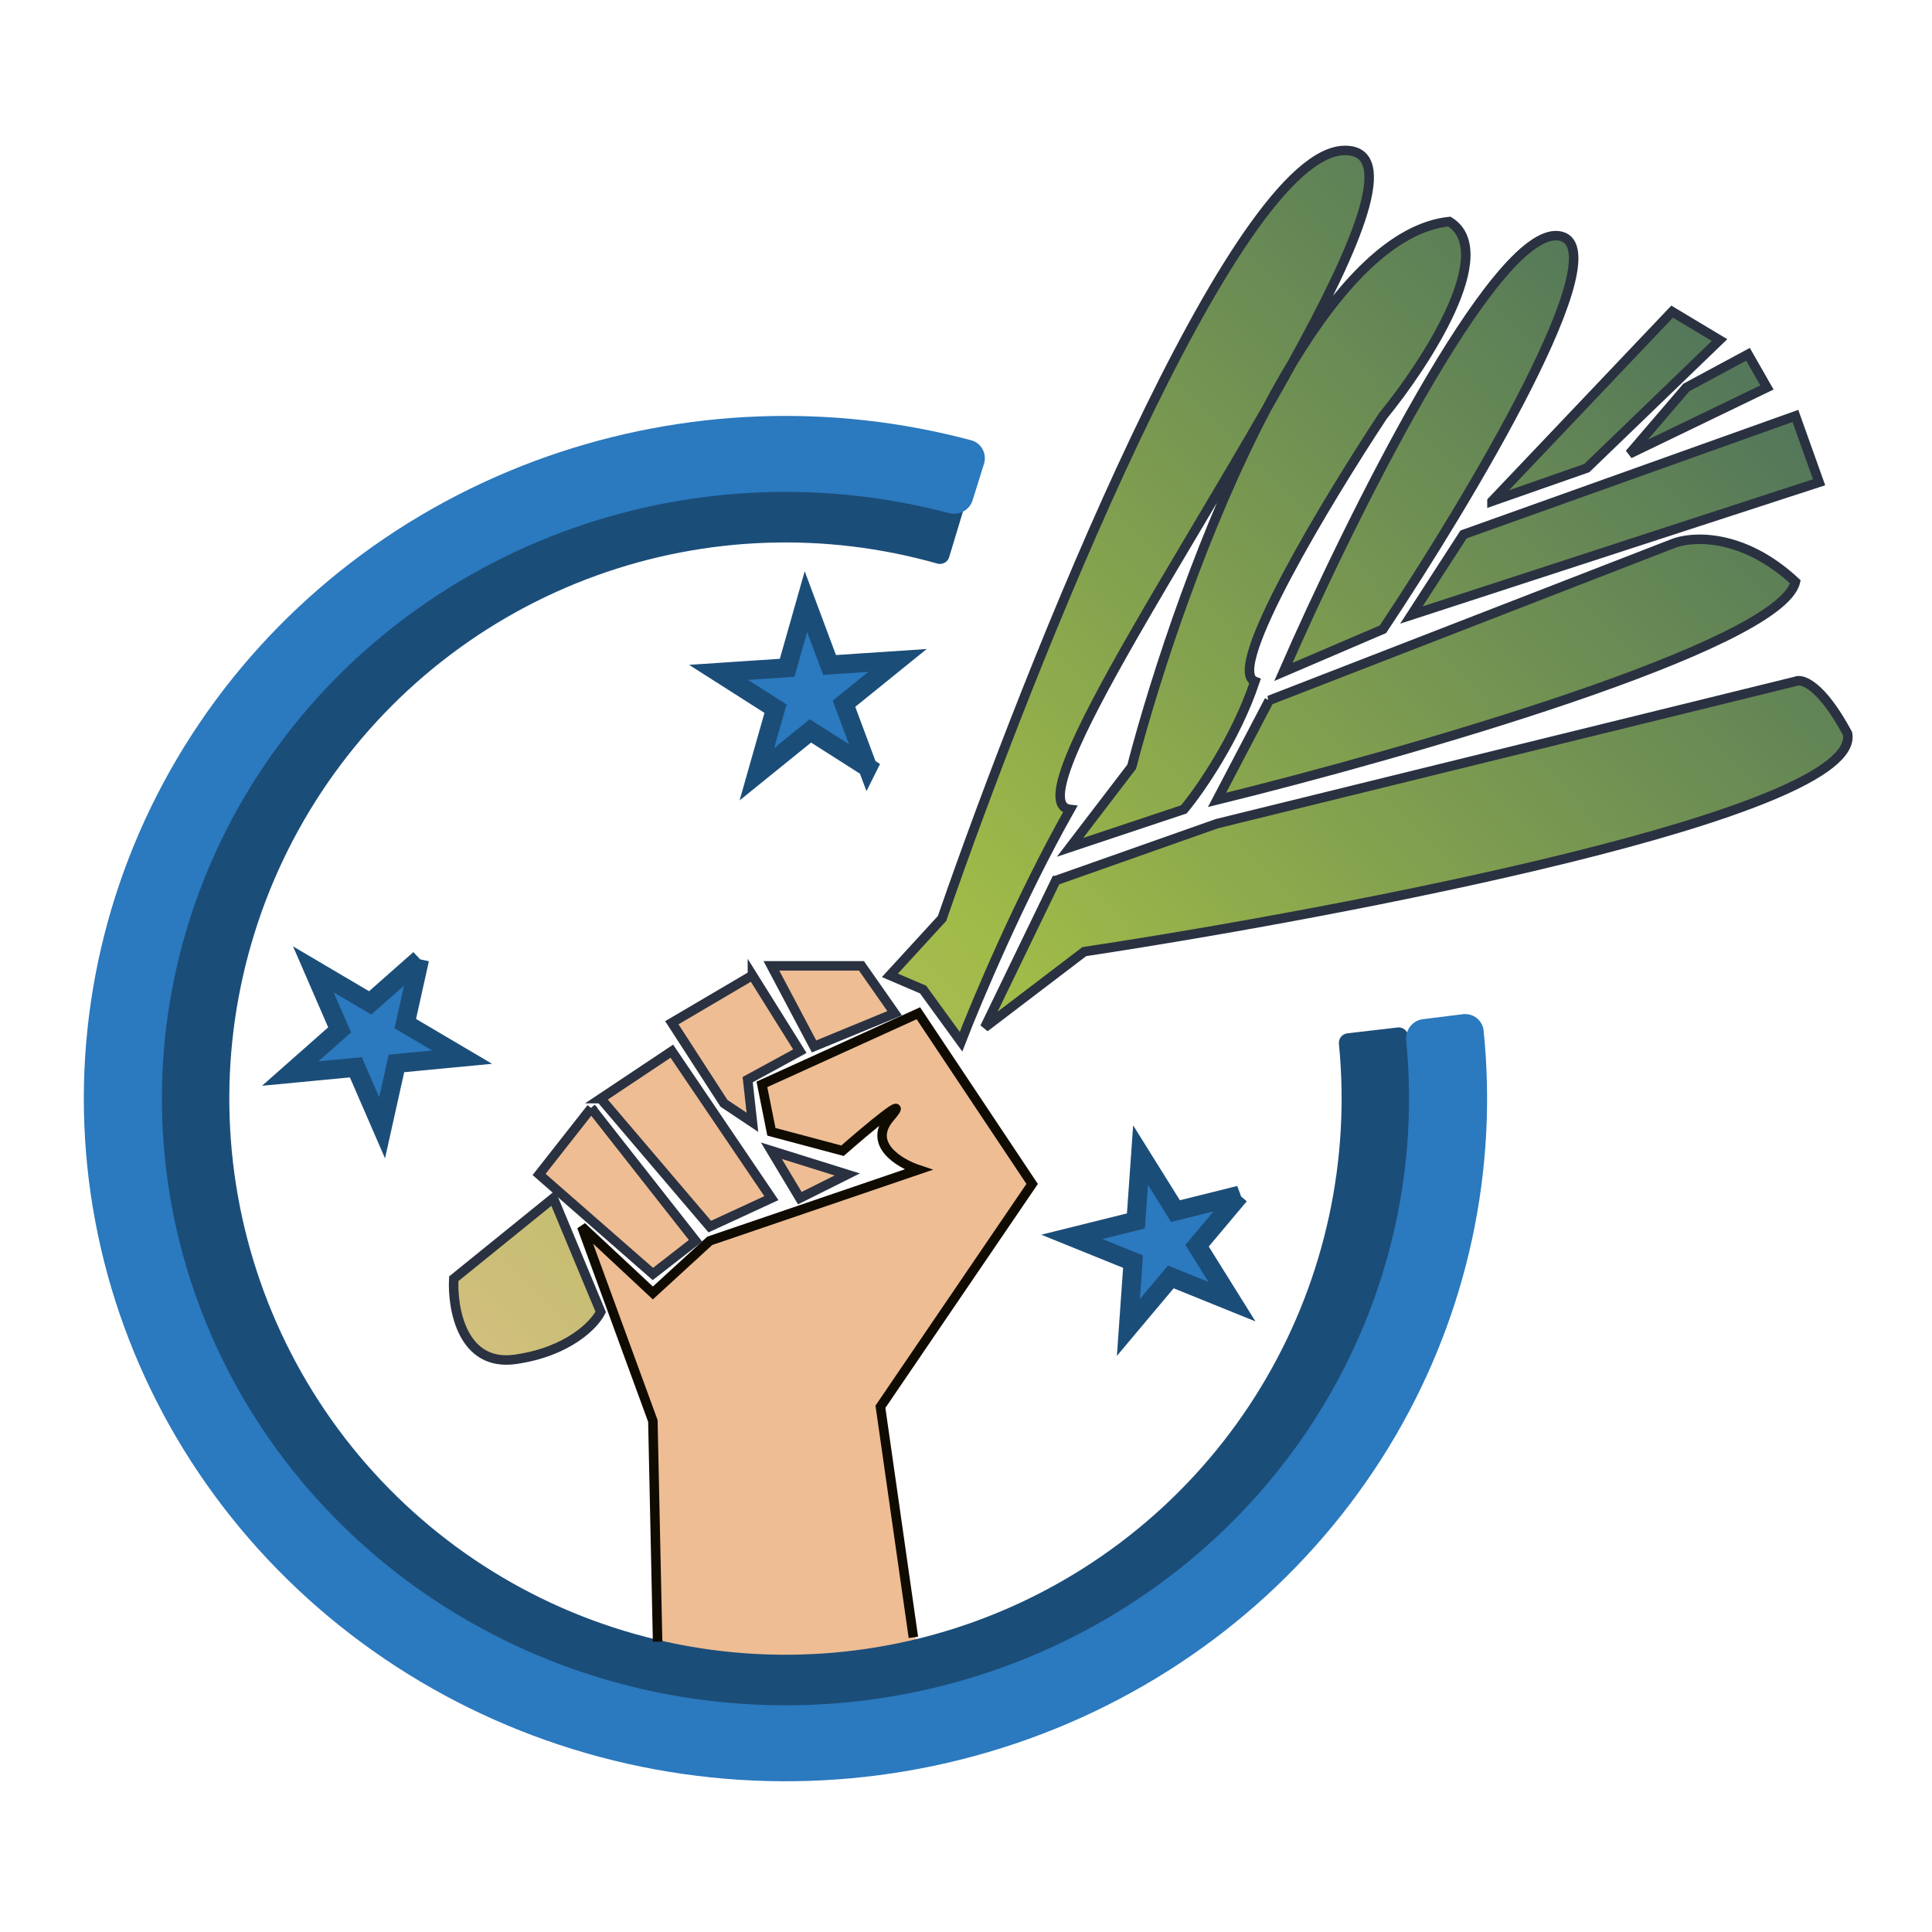
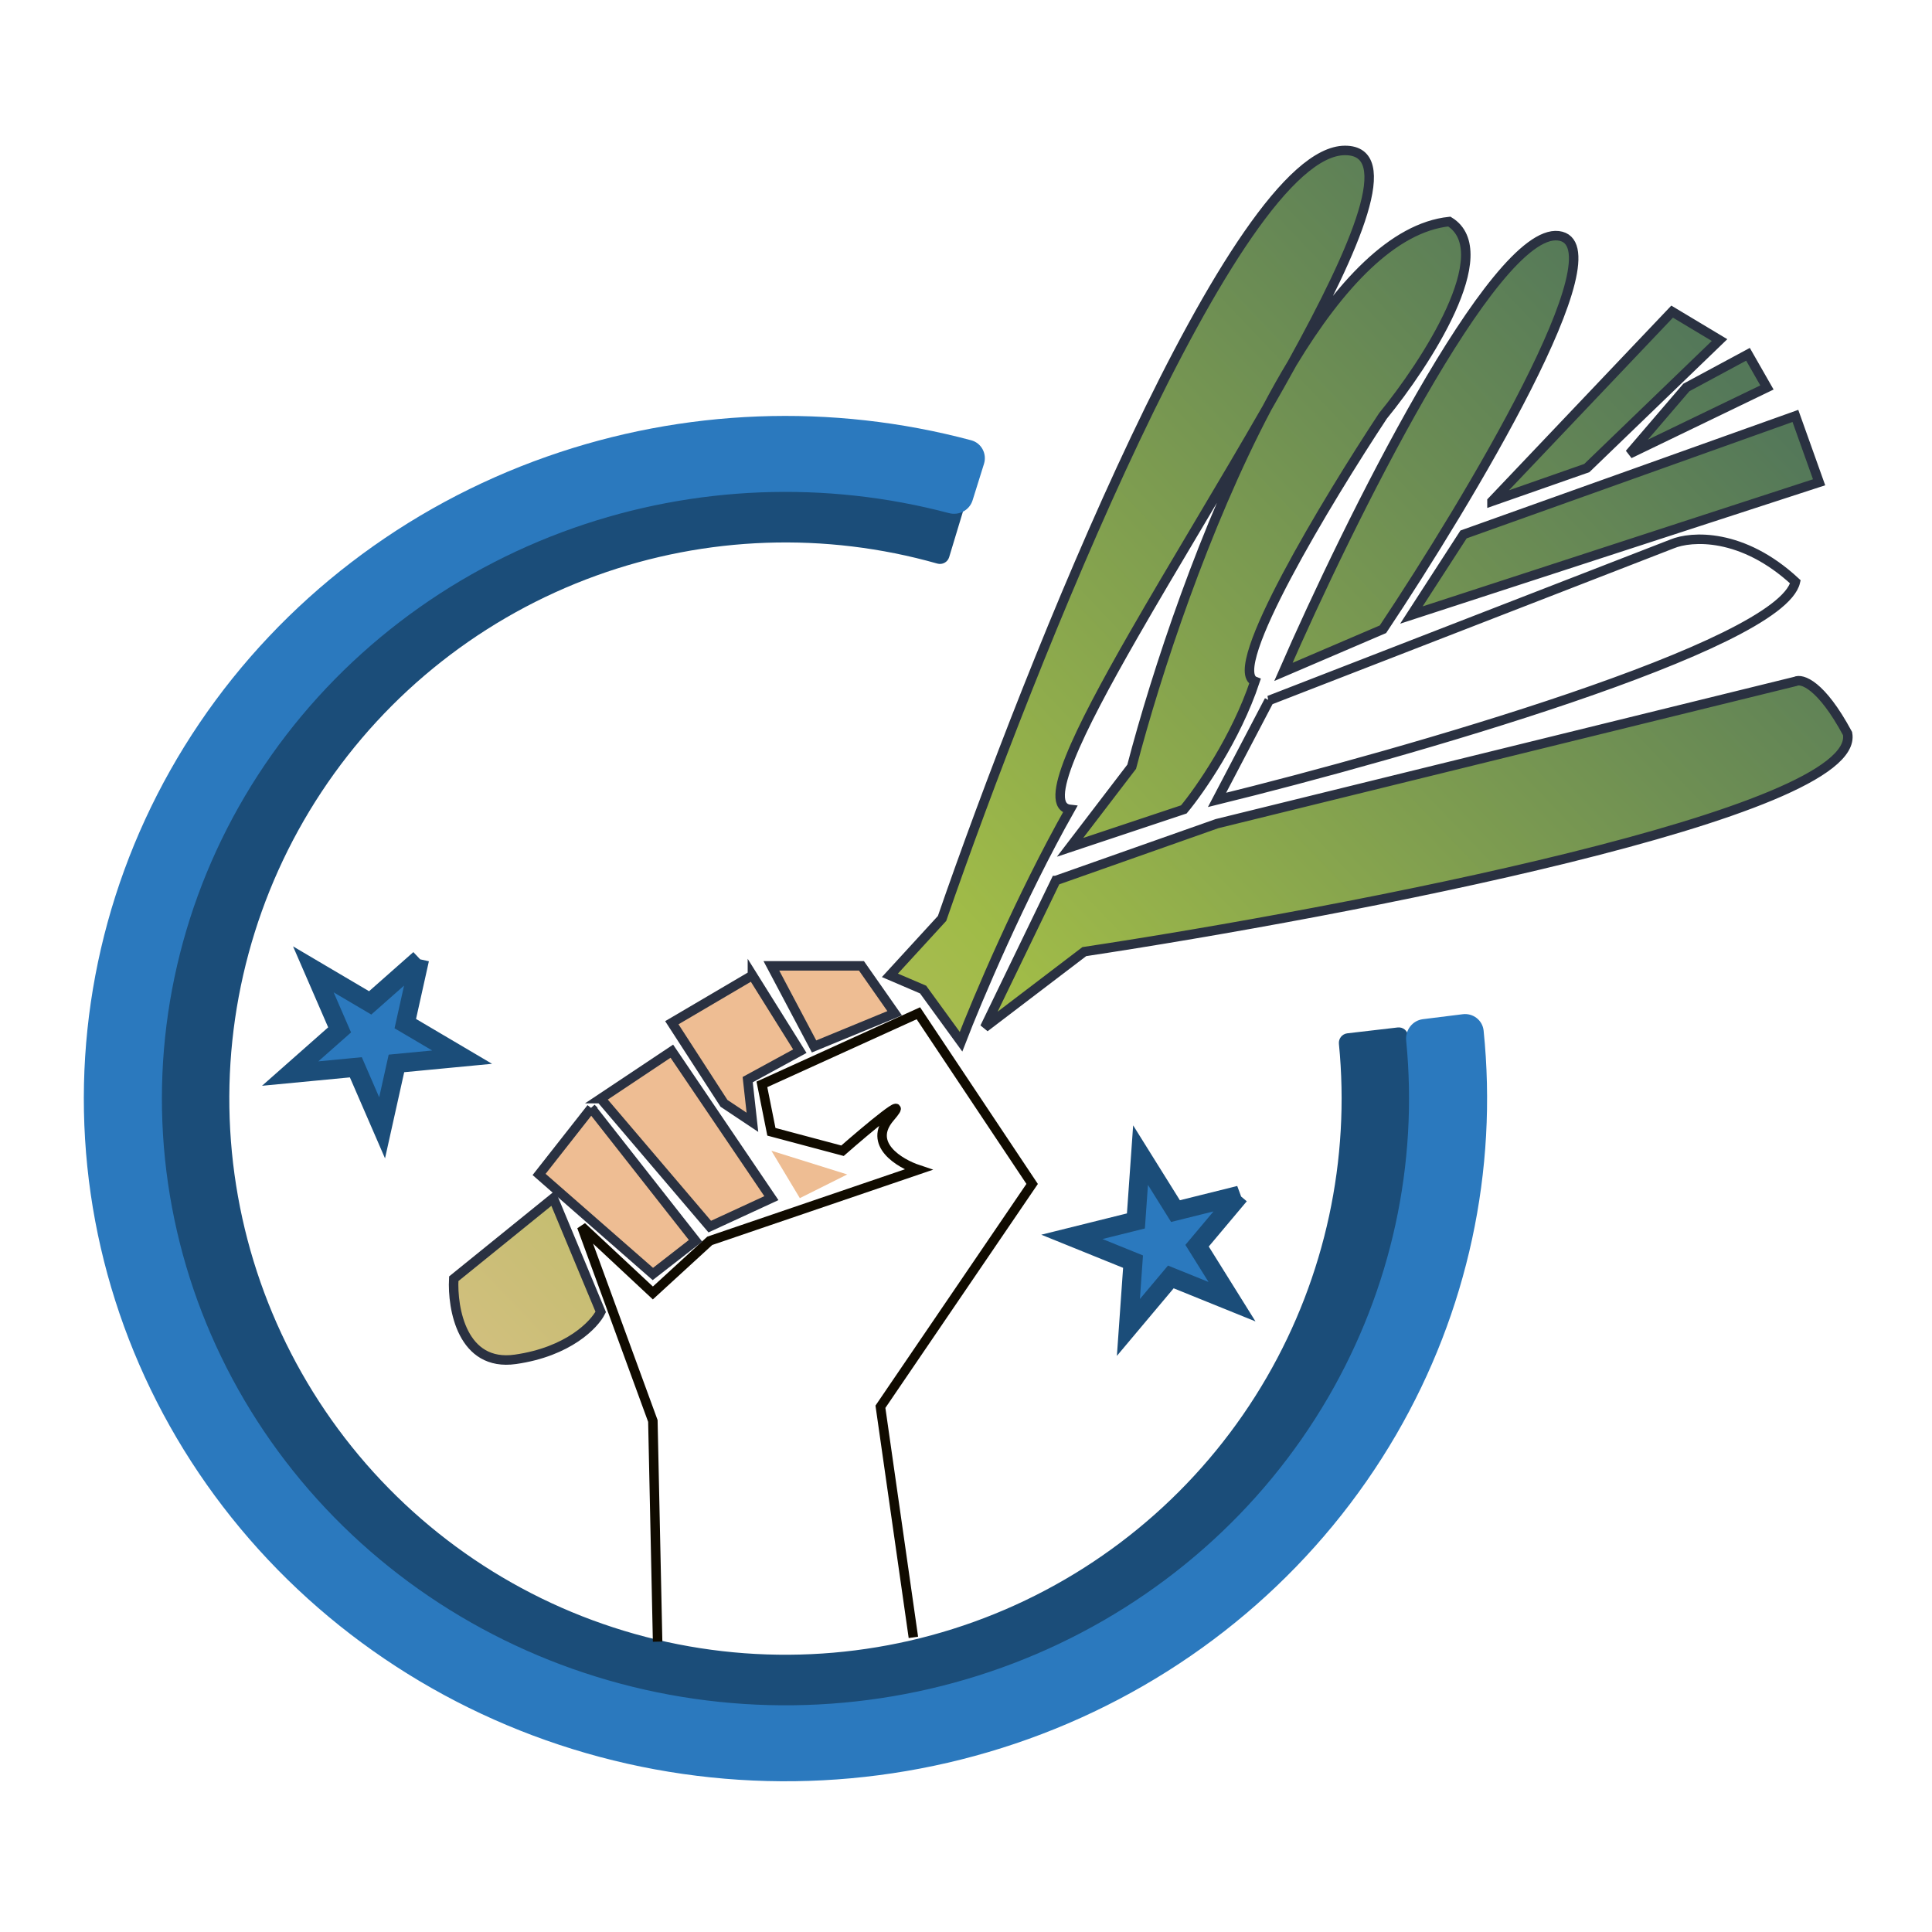
<svg xmlns="http://www.w3.org/2000/svg" width="100%" height="100%" viewBox="0 0 1071 1071" version="1.1" xml:space="preserve" style="fill-rule:evenodd;clip-rule:evenodd;">
  <g>
    <g>
-       <path d="M422.361,601.117l86.727,-39.422l63.074,94.614l-84.1,123.517l19.756,130.216c-47.359,41.751 -94.718,53.679 -142.077,0l-3.824,-122.333l-39.42,-107.748l39.42,36.791l31.537,-28.909l115.634,-39.421c-10.513,-3.502 -28.385,-14.193 -15.77,-28.909c12.615,-14.717 -12.264,6.132 -26.278,18.395l-39.422,-10.508l-5.257,-26.283Z" style="fill:#eebd93;fill-rule:nonzero;" />
      <path d="M774.781,569.573c2.884,-0.333 5.496,1.733 5.79,4.622c7.305,72.458 -8.372,145.428 -44.892,208.542c-37.391,64.629 -94.644,115.466 -163.242,144.961c-68.597,29.491 -144.877,36.063 -217.508,18.738c-72.63,-17.325 -137.732,-57.622 -185.631,-114.902c-47.898,-57.28 -76.037,-128.485 -80.233,-203.037c-4.196,-74.551 15.774,-148.467 56.942,-210.759c41.168,-62.294 101.337,-109.642 171.565,-135.007c68.578,-24.77 143.176,-27.287 213.195,-7.27c2.791,0.798 4.364,3.736 3.524,6.514l-8.132,26.887c-0.84,2.778 -3.772,4.345 -6.563,3.552c-62.065,-17.616 -128.147,-15.327 -188.911,6.621c-62.414,22.543 -115.887,64.623 -152.475,119.987c-36.588,55.36 -54.336,121.051 -50.606,187.307c3.729,66.256 28.736,129.538 71.305,180.442c42.569,50.908 100.427,86.722 164.976,102.118c64.551,15.397 132.344,9.558 193.307,-16.653c60.964,-26.212 111.845,-71.393 145.077,-128.833c32.357,-55.92 46.305,-120.549 39.955,-184.756c-0.289,-2.888 1.773,-5.497 4.657,-5.83l27.9,-3.244Z" style="fill:#1b4d79;fill-rule:nonzero;" />
      <path d="M810.861,562.228c5.732,-0.711 10.985,3.333 11.576,9.083c7.984,77.63 -8.878,155.87 -48.429,223.934c-41.315,71.099 -105.158,127.29 -181.997,160.171c-76.84,32.881 -162.549,40.693 -244.331,22.271c-81.78,-18.423 -155.238,-62.097 -209.404,-124.491c-54.166,-62.399 -86.131,-140.167 -91.12,-221.699c-4.99,-81.532 17.264,-162.442 63.436,-230.653c46.173,-68.209 113.786,-120.054 192.741,-147.791c75.598,-26.556 157.708,-29.646 235.046,-8.99c5.669,1.515 8.842,7.48 7.087,13.081l-6.323,20.217c-1.711,5.481 -7.505,8.555 -13.059,7.087c-68.486,-18.113 -141.141,-15.294 -208.053,8.212c-70.17,24.65 -130.26,70.726 -171.295,131.347c-41.035,60.617 -60.813,132.529 -56.378,204.988c4.434,72.459 32.842,141.576 80.981,197.029c48.138,55.454 113.424,94.267 186.104,110.637c72.681,16.374 148.854,9.433 217.145,-19.791c68.291,-29.225 125.028,-79.159 161.744,-142.345c34.93,-60.114 49.949,-129.152 43.172,-197.722c-0.573,-5.803 3.502,-11.104 9.292,-11.824l22.065,-2.751Z" style="fill:#2b79be;fill-rule:nonzero;" />
      <path d="M232.62,531.733l-7.116,31.98l-0.829,3.728l3.289,1.937l28.213,16.649l-32.611,3.115l-3.801,0.364l-0.83,3.728l-7.115,31.975l-13.039,-30.051l-1.52,-3.505l-3.801,0.364l-32.611,3.115l24.552,-21.688l2.862,-2.529l-1.52,-3.501l-13.039,-30.051l28.213,16.645l3.289,1.942l2.862,-2.528l24.552,-21.689Z" style="fill:#2b79be;fill-rule:nonzero;stroke:#1b4d79;stroke-width:10.51px;" />
      <path d="M687.123,662.55l-21.075,25.084l-2.457,2.924l2.024,3.237l17.341,27.793l-30.366,-12.291l-3.54,-1.432l-2.457,2.924l-21.072,25.08l2.306,-32.677l0.269,-3.811l-3.54,-1.432l-30.366,-12.291l31.791,-7.905l3.707,-0.922l0.267,-3.807l2.306,-32.677l17.343,27.789l2.021,3.241l3.706,-0.921l31.792,-7.906Z" style="fill:#2b79be;fill-rule:nonzero;stroke:#1b4d79;stroke-width:10.51px;" />
-       <path d="M481.028,425.412l-28.58,-18.206l-3.191,-2.032l-2.941,2.379l-26.732,21.627l9.256,-32.563l1.071,-3.766l-3.302,-2.104l-28.29,-18.019l34.338,-2.291l3.692,-0.247l1.013,-3.561l9.407,-33.104l11.722,31.429l1.364,3.668l3.91,-0.26l33.774,-2.253l-26.731,21.628l-2.937,2.378l1.319,3.544l11.838,31.753Z" style="fill:#2b79be;fill-rule:nonzero;stroke:#1b4d79;stroke-width:10.51px;" />
      <path d="M417.105,540.673l-44.675,26.279l28.908,44.678l15.767,10.513l-2.626,-23.652l28.909,-15.77l-26.283,-42.048Z" style="fill:#eebd93;fill-rule:nonzero;" />
      <path d="M451.27,580.095l44.679,-18.4l-18.396,-26.278l-49.935,0l23.652,44.678Z" style="fill:#eebd93;fill-rule:nonzero;" />
      <path d="M427.618,637.908l15.77,26.283l26.278,-13.139l-42.048,-13.144Z" style="fill:#eebd93;fill-rule:nonzero;" />
      <path d="M333.009,609.004l39.421,-26.283l55.188,81.47l-34.164,15.77l-60.445,-70.957Z" style="fill:#eebd93;fill-rule:nonzero;" />
      <path d="M327.753,614.256l-28.908,36.796l63.072,55.187l23.653,-18.396l-57.817,-73.587Z" style="fill:#eebd93;fill-rule:nonzero;" />
      <path d="M364.546,910.042l-2.629,-122.333l-39.42,-107.748l39.42,36.791l31.537,-28.909l115.634,-39.421c-10.513,-3.502 -28.385,-14.193 -15.77,-28.909c12.615,-14.717 -12.264,6.132 -26.278,18.395l-39.422,-10.508l-5.257,-26.283l86.727,-39.422l63.074,94.614l-84.1,123.517l18.268,127.84" style="fill:none;fill-rule:nonzero;stroke:#100b00;stroke-width:5.26px;" />
      <path d="M417.105,540.673l-44.675,26.279l28.908,44.678l15.767,10.513l-2.626,-23.652l28.909,-15.77l-26.283,-42.048Z" style="fill:none;fill-rule:nonzero;stroke:#2a3141;stroke-width:5.26px;" />
      <path d="M451.27,580.095l44.679,-18.4l-18.396,-26.278l-49.935,0l23.652,44.678Z" style="fill:none;fill-rule:nonzero;stroke:#2a3141;stroke-width:5.26px;" />
-       <path d="M427.618,637.908l15.77,26.283l26.278,-13.139l-42.048,-13.144Z" style="fill:none;fill-rule:nonzero;stroke:#2a3141;stroke-width:5.26px;" />
      <path d="M333.009,609.004l39.421,-26.283l55.188,81.47l-34.164,15.77l-60.445,-70.957Z" style="fill:none;fill-rule:nonzero;stroke:#2a3141;stroke-width:5.26px;" />
      <path d="M327.753,614.256l-28.908,36.796l63.072,55.187l23.653,-18.396l-57.817,-73.587Z" style="fill:none;fill-rule:nonzero;stroke:#2a3141;stroke-width:5.26px;" />
      <path d="M306.729,664.191l-55.189,44.679c-0.877,16.64 4.73,48.881 34.164,44.674c29.434,-4.204 43.801,-19.271 47.305,-26.279l-26.28,-63.074Z" style="fill:url(#_Linear1);fill-rule:nonzero;" />
      <path d="M522.227,509.139l-28.909,31.534l18.396,7.883l21.026,28.909c8.762,-22.777 33.112,-80.417 60.444,-128.774c-26.963,-2.995 51.09,-121.248 109.09,-222.399c4.572,-8.661 9.277,-17.036 14.103,-25.02c36.049,-65.281 58.364,-117.879 29.233,-117.879c-60.968,0 -174.324,283.829 -223.383,425.746Z" style="fill:url(#_Linear2);fill-rule:nonzero;" />
      <path d="M627.349,425.038l-34.165,44.679l63.074,-21.026c8.762,-10.513 28.908,-39.422 39.422,-70.957c-16.819,-6.307 40.297,-100.741 70.956,-147.17c23.652,-28.909 64.123,-90.931 36.792,-107.75c-31.113,3.275 -60.844,35.088 -87.051,78.458c-4.51,8.167 -9.233,16.533 -14.103,25.02c-34.366,65.103 -61.235,146.348 -74.925,198.746Z" style="fill:url(#_Linear3);fill-rule:nonzero;" />
      <path d="M585.301,488.112l-39.422,81.47l55.192,-42.048c144.539,-21.901 431.525,-76.742 423.114,-120.891c-14.717,-27.332 -25.403,-30.661 -28.909,-28.909l-320.623,78.844l-89.352,31.534Z" style="fill:url(#_Linear4);fill-rule:nonzero;" />
-       <path d="M703.562,388.247l-28.909,55.187c103.372,-25.403 312.212,-85.147 320.623,-120.888c-29.433,-27.332 -57.818,-25.405 -68.331,-21.025l-223.383,86.726Z" style="fill:url(#_Linear5);fill-rule:nonzero;" />
      <path d="M711.449,372.478c35.916,-82.345 116.684,-245.985 152.427,-241.78c35.738,4.205 -49.935,147.17 -97.24,218.128l-55.187,23.652Z" style="fill:url(#_Linear6);fill-rule:nonzero;" />
      <path d="M827.08,277.868l99.865,-105.121l26.283,15.768l-73.587,70.957l-52.561,18.396Z" style="fill:url(#_Linear7);fill-rule:nonzero;" />
      <path d="M903.293,251.588l31.539,-36.792l34.166,-18.397l10.508,18.397l-76.213,36.792Z" style="fill:url(#_Linear8);fill-rule:nonzero;" />
      <path d="M811.315,296.265l-28.909,44.677l226.009,-73.586l-13.139,-36.792l-183.961,65.701Z" style="fill:url(#_Linear9);fill-rule:nonzero;" />
      <path d="M702.274,226.292c-24.21,42.222 -51.915,87.424 -74.016,125.979c-30.848,53.811 -50.782,94.675 -35.074,96.42c-27.332,48.357 -51.682,105.997 -60.444,128.774l-21.026,-28.909l-18.396,-7.883l28.909,-31.534c49.059,-141.917 162.415,-425.746 223.383,-425.746c29.131,0 6.816,52.598 -29.233,117.879m-14.103,25.02c4.572,-8.661 9.277,-17.036 14.103,-25.02m-14.103,25.02c-34.366,65.103 -61.235,146.348 -74.925,198.746l-34.165,44.679l63.074,-21.026c8.762,-10.513 28.908,-39.422 39.422,-70.957c-16.819,-6.307 40.297,-100.741 70.956,-147.17c23.652,-28.909 64.123,-90.931 36.792,-107.75c-31.113,3.275 -60.844,35.088 -87.051,78.458m-14.103,25.02c4.87,-8.487 9.593,-16.853 14.103,-25.02m-409.648,462.919l-55.189,44.679c-0.877,16.64 4.73,48.881 34.164,44.674c29.434,-4.204 43.801,-19.271 47.305,-26.279l-26.28,-63.074Zm278.572,-176.079l-39.422,81.47l55.192,-42.048c144.539,-21.901 431.525,-76.742 423.114,-120.891c-14.717,-27.332 -25.403,-30.661 -28.909,-28.909l-320.623,78.844l-89.352,31.534Zm118.261,-99.865l-28.909,55.187c103.372,-25.403 312.212,-85.147 320.623,-120.888c-29.433,-27.332 -57.818,-25.405 -68.331,-21.025l-223.383,86.726Zm7.887,-15.769c35.916,-82.345 116.684,-245.985 152.427,-241.78c35.738,4.205 -49.935,147.17 -97.24,218.128l-55.187,23.652Zm99.866,-76.213l-28.909,44.677l226.009,-73.586l-13.139,-36.792l-183.961,65.701Zm15.765,-18.397l99.865,-105.121l26.283,15.768l-73.587,70.957l-52.561,18.396Zm76.213,-26.28l31.539,-36.792l34.166,-18.397l10.508,18.397l-76.213,36.792Z" style="fill:none;fill-rule:nonzero;stroke:#2a3141;stroke-width:5.26px;" />
    </g>
  </g>
  <defs>
    <linearGradient id="_Linear1" x1="0" y1="0" x2="1" y2="0" gradientUnits="userSpaceOnUse" gradientTransform="matrix(646.497,-612.336,612.336,646.497,251.54,756.174)">
      <stop offset="0" style="stop-color:#d3bf80;stop-opacity:1" />
      <stop offset="0.42" style="stop-color:#a0bb48;stop-opacity:1" />
      <stop offset="1" style="stop-color:#547859;stop-opacity:1" />
    </linearGradient>
    <linearGradient id="_Linear2" x1="0" y1="0" x2="1" y2="0" gradientUnits="userSpaceOnUse" gradientTransform="matrix(646.497,-612.336,612.336,646.497,251.54,756.174)">
      <stop offset="0" style="stop-color:#d3bf80;stop-opacity:1" />
      <stop offset="0.42" style="stop-color:#a0bb48;stop-opacity:1" />
      <stop offset="1" style="stop-color:#547859;stop-opacity:1" />
    </linearGradient>
    <linearGradient id="_Linear3" x1="0" y1="0" x2="1" y2="0" gradientUnits="userSpaceOnUse" gradientTransform="matrix(646.497,-612.336,612.336,646.497,251.54,756.174)">
      <stop offset="0" style="stop-color:#d3bf80;stop-opacity:1" />
      <stop offset="0.42" style="stop-color:#a0bb48;stop-opacity:1" />
      <stop offset="1" style="stop-color:#547859;stop-opacity:1" />
    </linearGradient>
    <linearGradient id="_Linear4" x1="0" y1="0" x2="1" y2="0" gradientUnits="userSpaceOnUse" gradientTransform="matrix(646.497,-612.336,612.336,646.497,251.54,756.174)">
      <stop offset="0" style="stop-color:#d3bf80;stop-opacity:1" />
      <stop offset="0.42" style="stop-color:#a0bb48;stop-opacity:1" />
      <stop offset="1" style="stop-color:#547859;stop-opacity:1" />
    </linearGradient>
    <linearGradient id="_Linear5" x1="0" y1="0" x2="1" y2="0" gradientUnits="userSpaceOnUse" gradientTransform="matrix(646.497,-612.336,612.336,646.497,251.54,756.174)">
      <stop offset="0" style="stop-color:#d3bf80;stop-opacity:1" />
      <stop offset="0.42" style="stop-color:#a0bb48;stop-opacity:1" />
      <stop offset="1" style="stop-color:#547859;stop-opacity:1" />
    </linearGradient>
    <linearGradient id="_Linear6" x1="0" y1="0" x2="1" y2="0" gradientUnits="userSpaceOnUse" gradientTransform="matrix(646.497,-612.336,612.336,646.497,251.54,756.174)">
      <stop offset="0" style="stop-color:#d3bf80;stop-opacity:1" />
      <stop offset="0.42" style="stop-color:#a0bb48;stop-opacity:1" />
      <stop offset="1" style="stop-color:#547859;stop-opacity:1" />
    </linearGradient>
    <linearGradient id="_Linear7" x1="0" y1="0" x2="1" y2="0" gradientUnits="userSpaceOnUse" gradientTransform="matrix(646.497,-612.336,612.336,646.497,251.54,756.174)">
      <stop offset="0" style="stop-color:#d3bf80;stop-opacity:1" />
      <stop offset="0.42" style="stop-color:#a0bb48;stop-opacity:1" />
      <stop offset="1" style="stop-color:#547859;stop-opacity:1" />
    </linearGradient>
    <linearGradient id="_Linear8" x1="0" y1="0" x2="1" y2="0" gradientUnits="userSpaceOnUse" gradientTransform="matrix(646.497,-612.336,612.336,646.497,251.54,756.174)">
      <stop offset="0" style="stop-color:#d3bf80;stop-opacity:1" />
      <stop offset="0.42" style="stop-color:#a0bb48;stop-opacity:1" />
      <stop offset="1" style="stop-color:#547859;stop-opacity:1" />
    </linearGradient>
    <linearGradient id="_Linear9" x1="0" y1="0" x2="1" y2="0" gradientUnits="userSpaceOnUse" gradientTransform="matrix(646.497,-612.336,612.336,646.497,251.54,756.174)">
      <stop offset="0" style="stop-color:#d3bf80;stop-opacity:1" />
      <stop offset="0.42" style="stop-color:#a0bb48;stop-opacity:1" />
      <stop offset="1" style="stop-color:#547859;stop-opacity:1" />
    </linearGradient>
  </defs>
</svg>